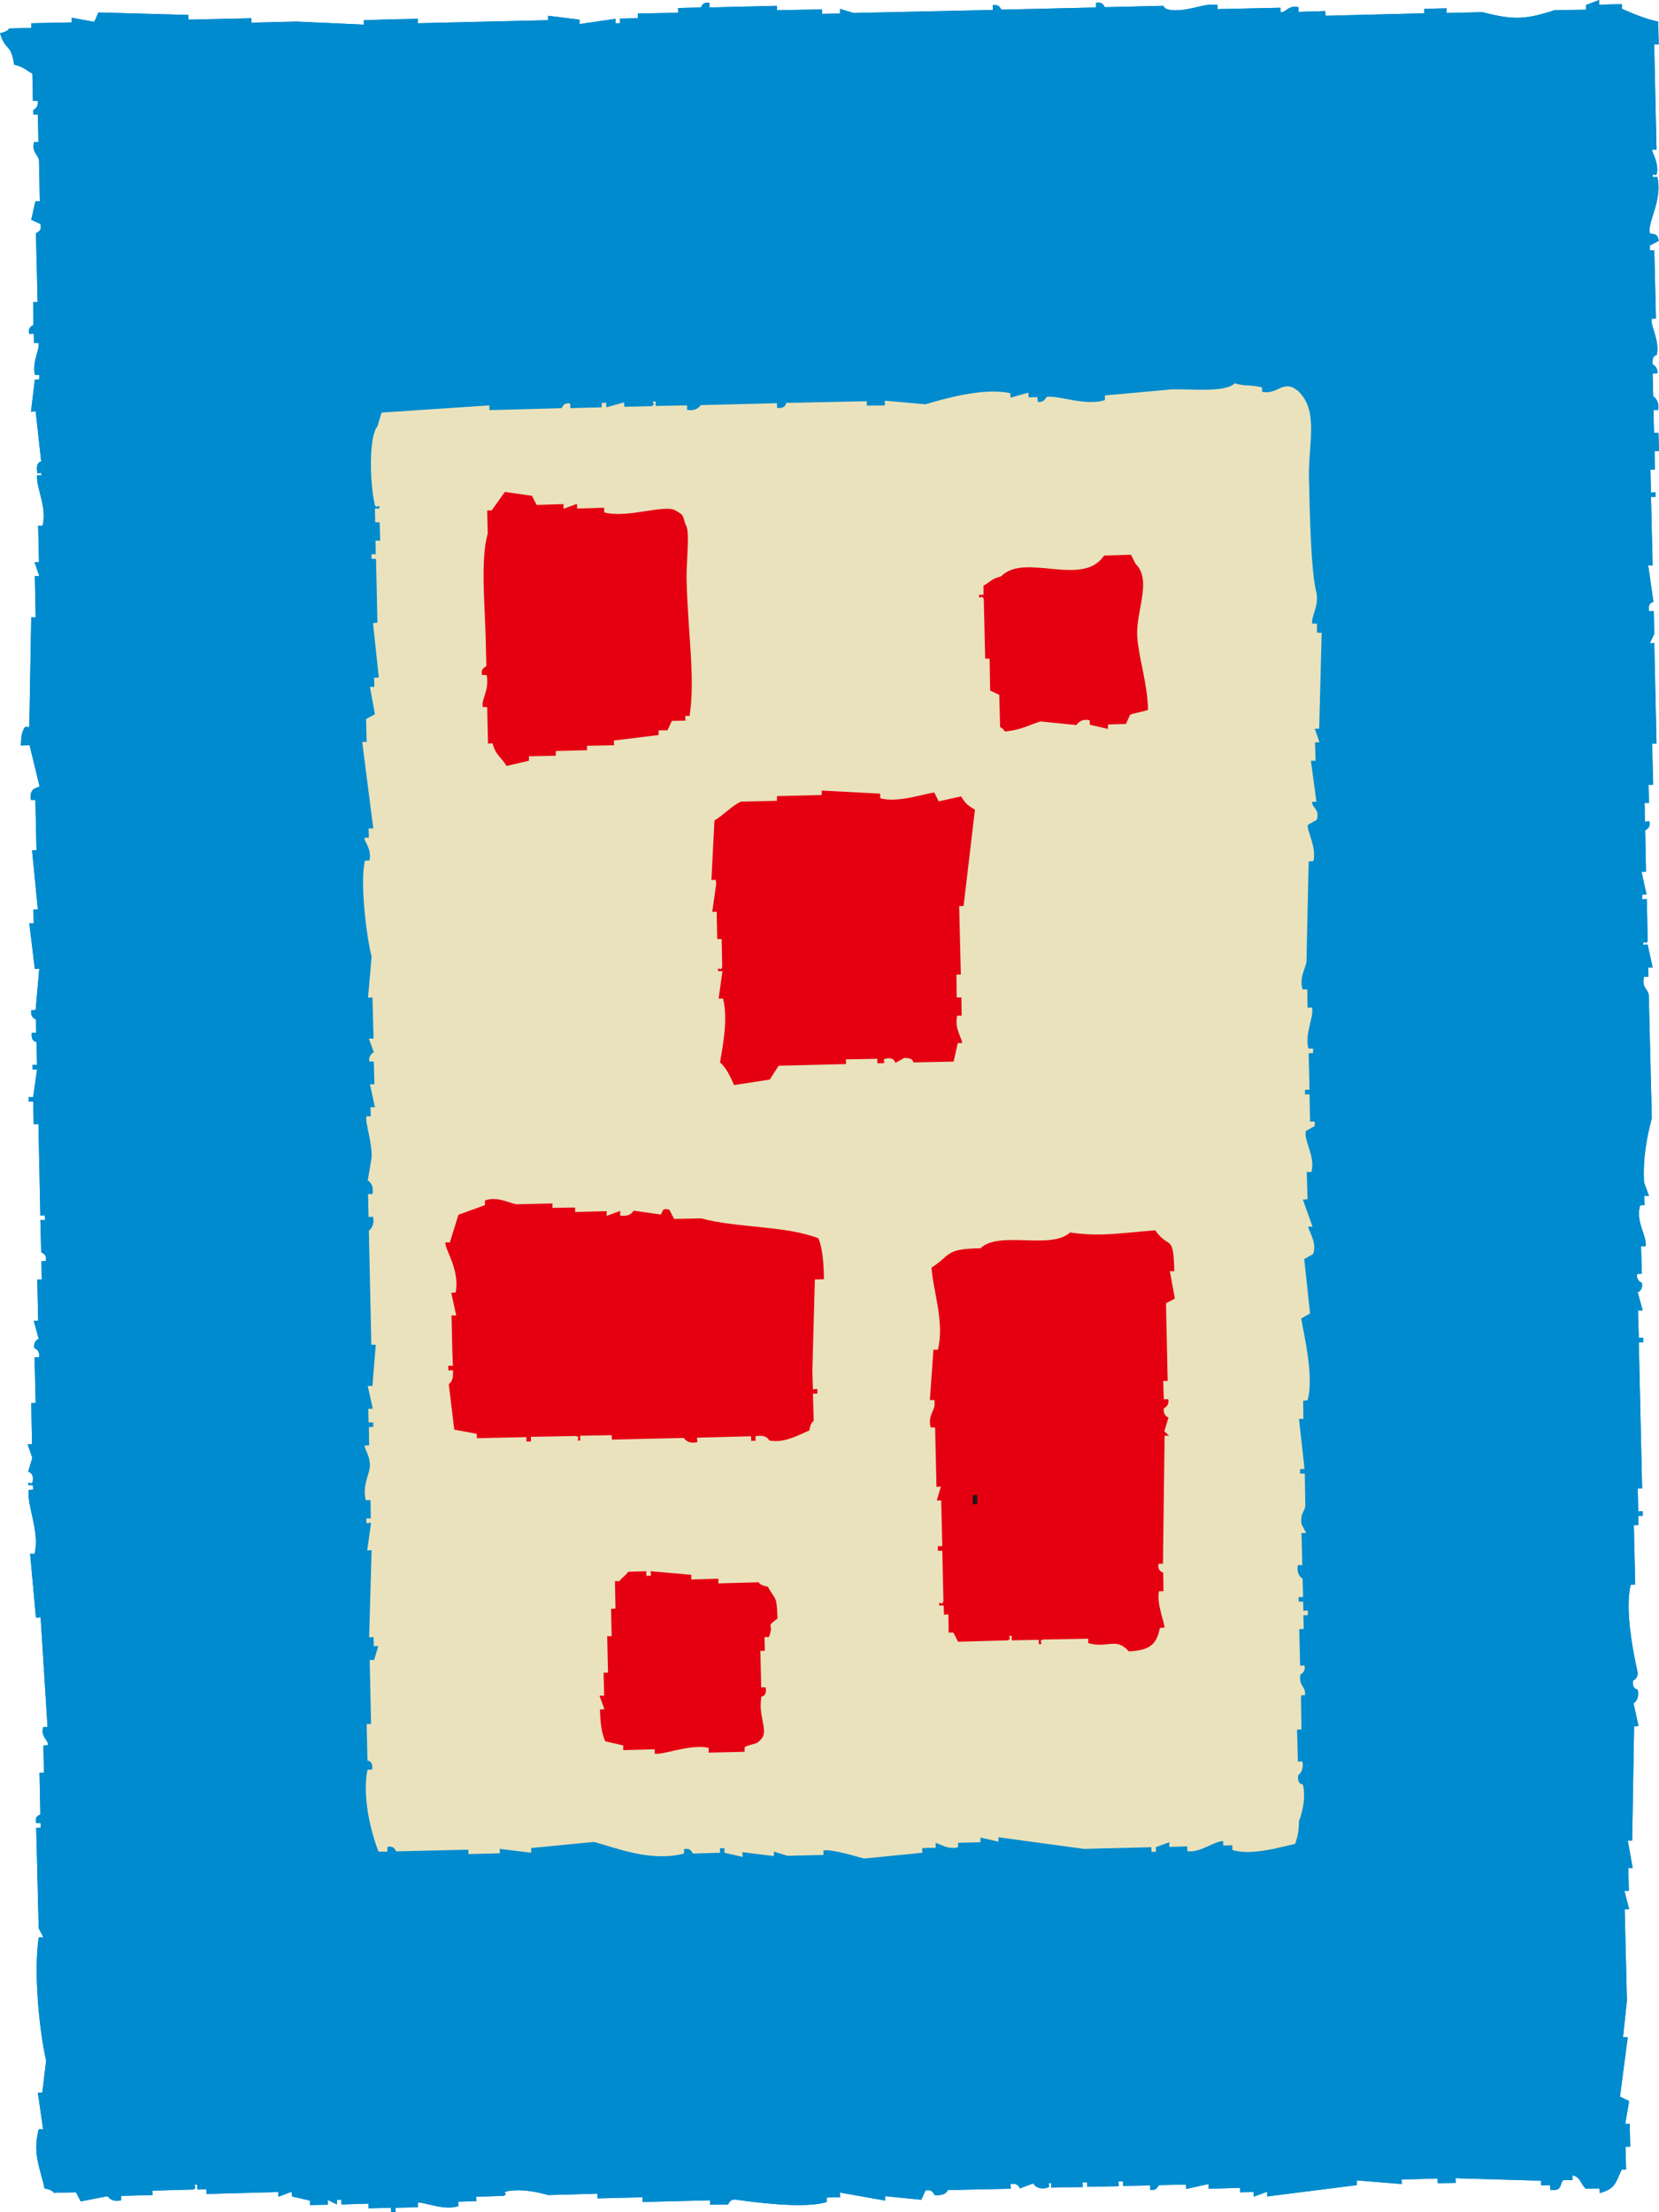
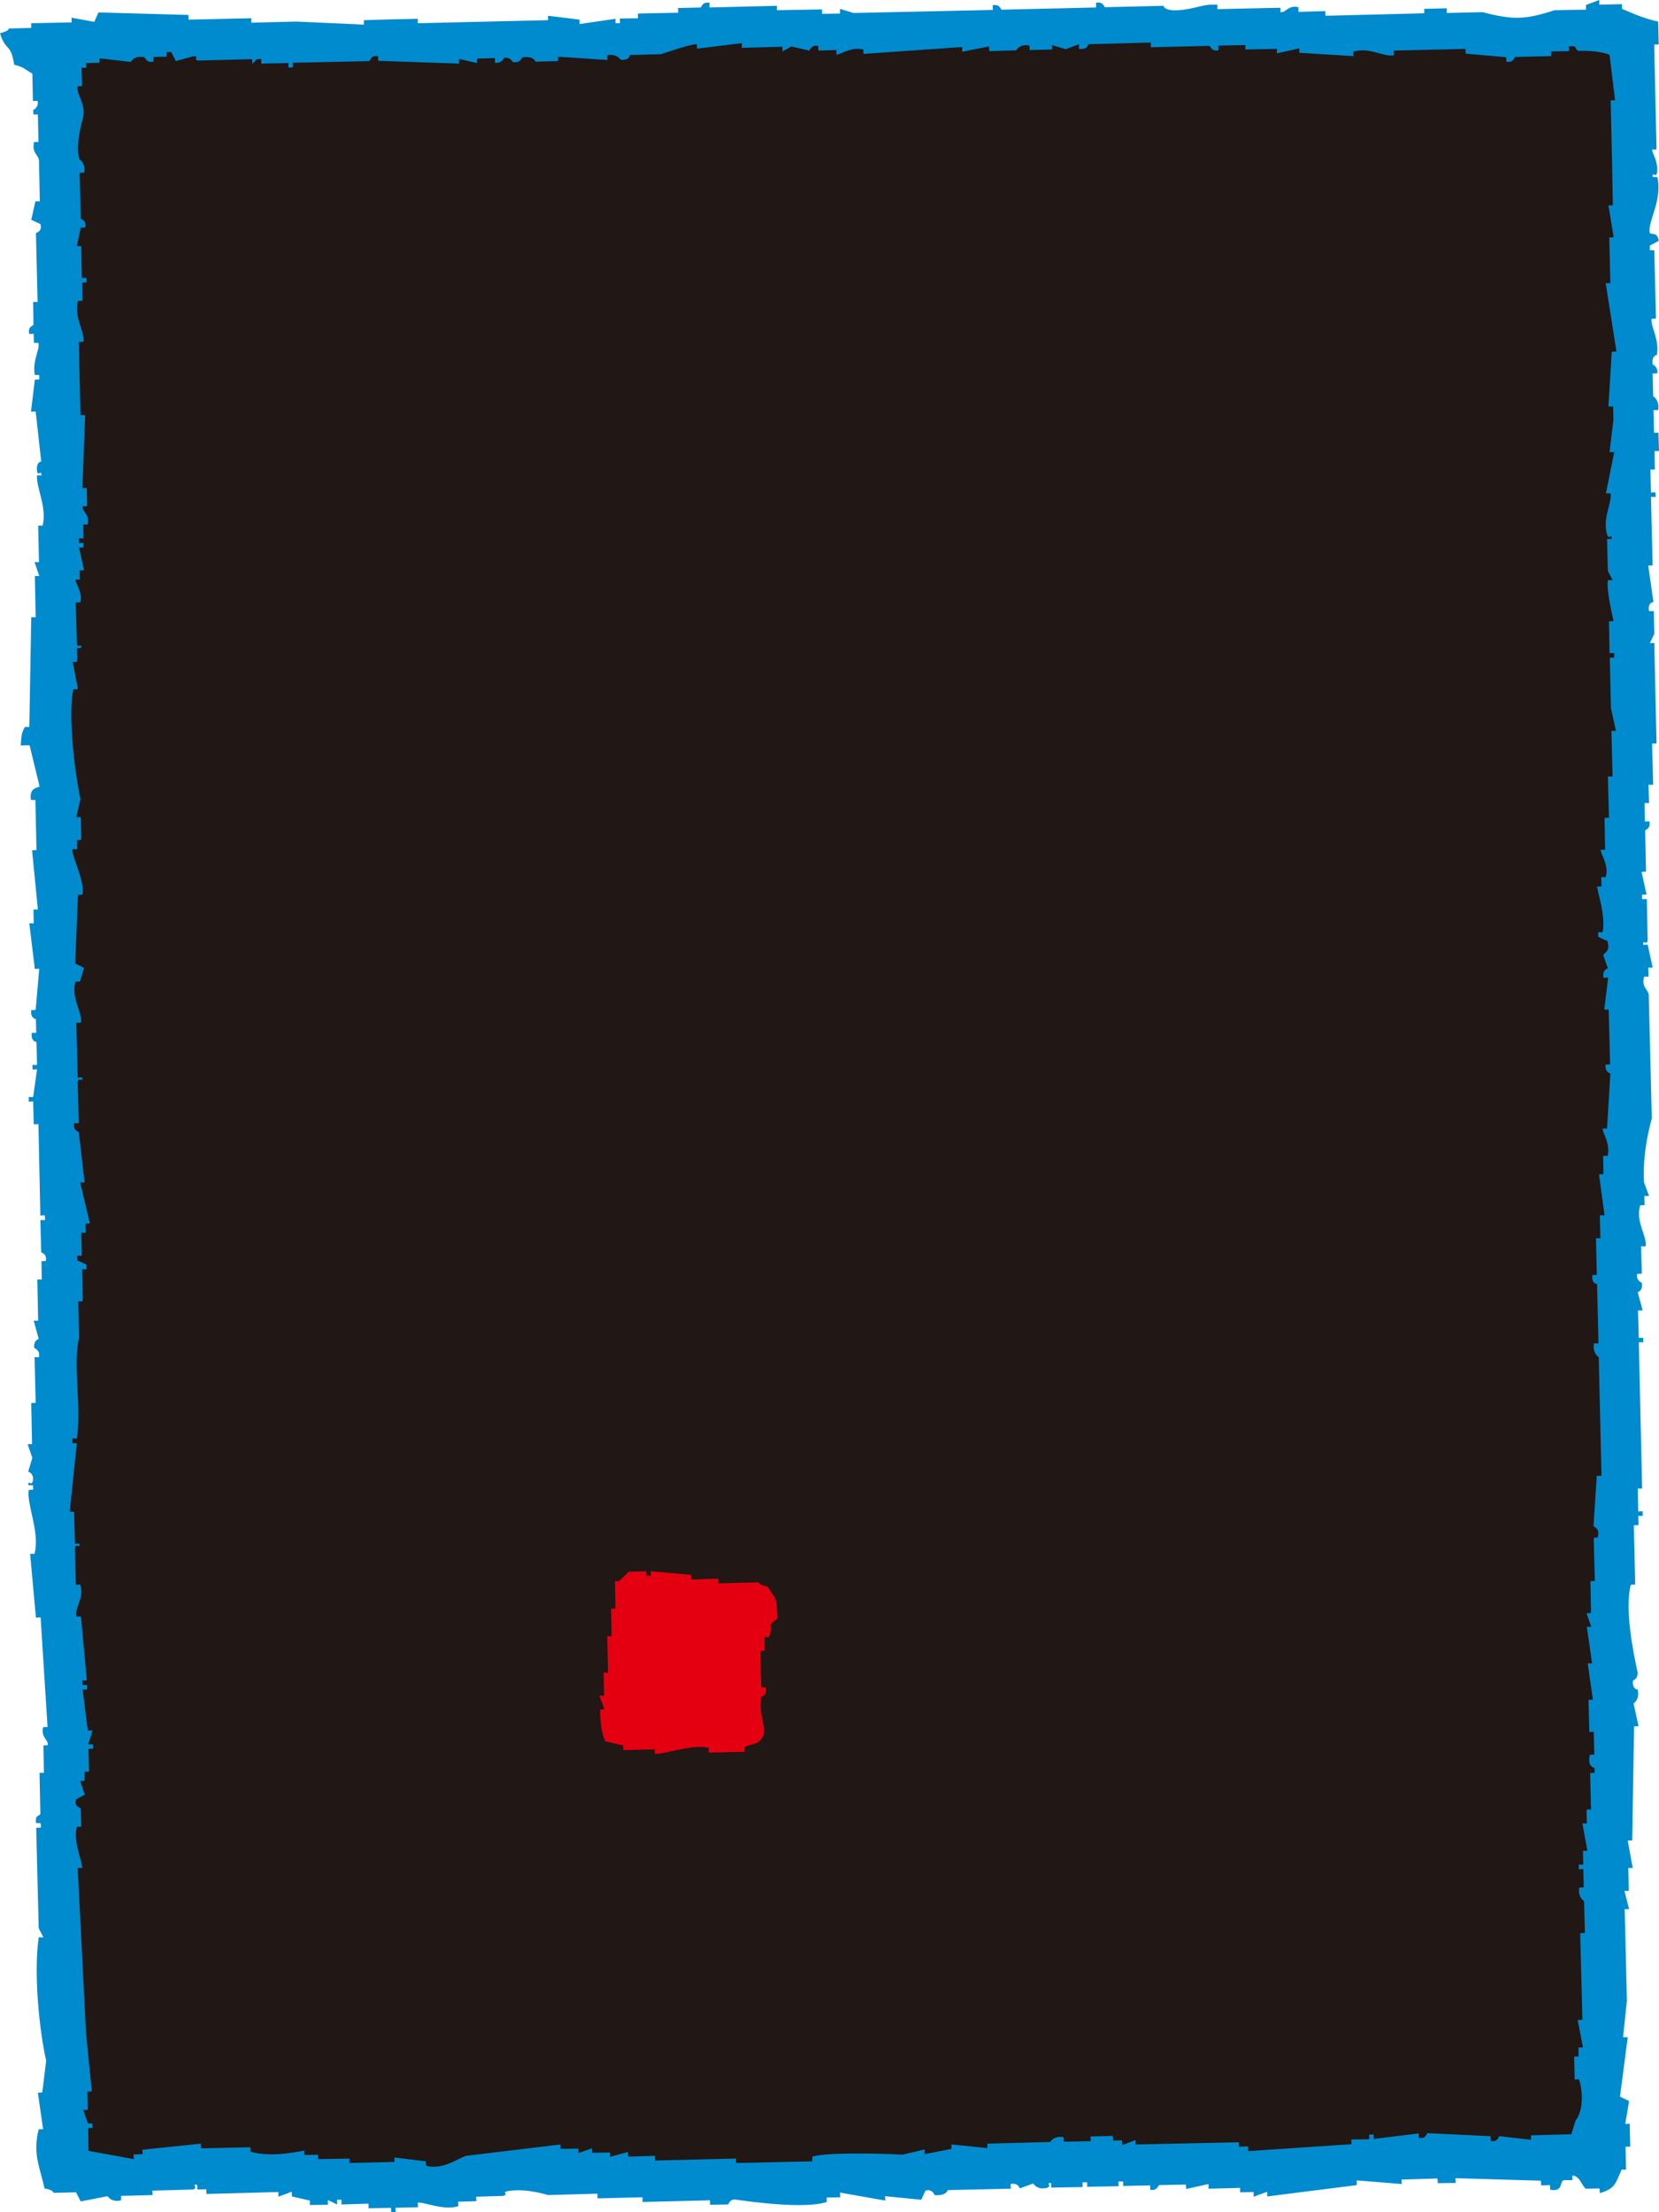
<svg xmlns="http://www.w3.org/2000/svg" width="60" height="80" viewBox="0 0 60 80" overflow="visible">
  <style>

	.st0{fill-rule:evenodd;clip-rule:evenodd;fill:#745498;}
	.st1{fill-rule:evenodd;clip-rule:evenodd;fill:#46A536;}
	.st2{fill-rule:evenodd;clip-rule:evenodd;fill:#E0680C;}
	.st3{fill-rule:evenodd;clip-rule:evenodd;fill:#E50011;}
	.st4{fill-rule:evenodd;clip-rule:evenodd;fill:#E6DEB9;}
	.st5{fill-rule:evenodd;clip-rule:evenodd;fill:#EAE2BC;}
	.st6{fill-rule:evenodd;clip-rule:evenodd;fill:#201613;}
	.st7{fill-rule:evenodd;clip-rule:evenodd;fill:#211714;}
	.st8{fill-rule:evenodd;clip-rule:evenodd;fill:#008BCE;}
	.st9{fill-rule:evenodd;clip-rule:evenodd;fill:#D11176;}

  </style>
  <path class="st7" d="M3.2 77.78l1.64.3-.01-.17.33-.01-.01-.16 2.11-.22.01.17 1.78-.04.01.16c.73.21 1.6.02 1.95-.04v.16l.49-.01v.16l1.14-.02v.16l1.63-.04-.01-.16 1.14.14.01.16c.59.16 1.12-.25 1.45-.36l3.41-.41v.16l.65-.01v.16l.49-.17v.16l.65-.01V78l.65-.18.01.17.97-.03v.17l2.93-.07v.16l2.76-.06v-.17c.61-.19 3.11-.09 3.25-.07l.81-.19v.17l.97-.19v-.16l1.3.13v-.16l2.27-.06s.13-.24.49-.17v.16l.98-.02-.01-.17.81-.02.01.17.32-.01.01.17.48-.18v.16l3.74-.08v.16l.33-.01v.17l3.74-.25-.01-.17.65-.01v-.17h.16v.16l1.63-.2v.16c.28.05.27-.16.32-.17l2.28.11v.17c.28.05.28-.16.32-.17l1.14.13v-.16l1.46-.04.15-.49c.26-.32.29-.97.13-1.49h-.16l-.02-.83h.16v-.33h.16l-.19-.99.17-.01-.08-3.13.17-.01-.03-1.15s-.24-.14-.17-.49l.16-.01-.02-.66-.16.01v-.17h.16l-.01-.5h.16l-.18-.99h.16l-.01-.5h.16l-.03-1.32.16-.01v-.16c-.02-.04-.27-.04-.17-.49l.16-.01-.02-.82h-.16l-.03-1.16h.16l-.19-1.32h.16l-.19-1.32h.16l-.17-.49.16-.01-.02-1.15.16-.01-.04-1.48c.03-.23.13.06.16-.17.04-.27-.16-.3-.17-.33l.12-1.82h.17l-.1-4.29s-.24-.14-.17-.5h.16l-.05-2.15s-.21.01-.17-.32l.16-.01-.03-1.32h.16l-.02-.83h.17l-.2-1.48.16-.01-.01-.66h.16c.11-.44-.18-.81-.18-.99h.16l.12-1.99s-.21-.05-.17-.32l.16-.01-.05-1.98h-.16l.14-1.16-.17.01c-.05-.3.16-.34.16-.34l-.17-.49c.03-.06.28-.13.15-.5l-.33-.15v-.17h.16c.11-.6-.15-1.3-.2-1.65h.16l-.01-.34h.16c.13-.43-.18-.82-.18-.99h.16l-.02-1.15.16-.01-.04-1.49h.17l-.04-1.65h.16l-.18-.83-.04-1.81.16-.01v-.16h-.17l-.02-1.15.16-.01c.01-.06-.26-1.02-.2-1.48h.17l-.17-.33-.03-1.16h.16c.03-.23-.1.06-.16-.16-.17-.6.17-1.09.13-1.49h-.17l.3-1.49h-.17l.14-1.16-.01-.49h-.17l.12-1.98.17-.01-.39-2.47h.17l-.04-1.65.16-.01-.19-1.15h.16l-.03-1.65-.05-2.15h.16l-.2-1.65c-.31-.11-.64-.15-1.14-.14-.14-.09 0-.2-.33-.16v.17l-.64.01v.17l-1.3.03c-.04.01-.05.22-.32.17l-.01-.16-1.46-.13-.01-.17-2.6.06.01.17c-.37.07-.89-.31-1.47-.13l.01.16-1.96-.12v-.16l-.81.18v-.16l-1.14.02v-.16l-.98.02.01.17c-.28.05-.28-.15-.33-.16l-2.12.05v-.17l-2.27.06s.02.2-.33.17V1.6l-.48.18-.49-.15v.16l-.81.02-.01-.16c-.35-.08-.48.17-.48.17l-.97.03-.01-.17-.97.19V1.7l-3.57.25-.01-.16c-.43-.11-.84.19-.97.19v-.17l-.65.02-.01-.17c-.25-.05-.31.17-.32.17l-.65-.15-.32.18v-.17l-1.47.04v-.17l-1.62.2-.01-.16c-.18-.02-1.15.31-1.29.36l-1.14.03s.02.2-.32.17c0 0-.16-.24-.49-.16l.01.17-1.79-.12v.16l-.81.02s-.08-.23-.49-.15c0 0-.04.2-.33.17 0 0-.08-.19-.32-.16 0 0-.07.21-.33.18V2.1l-.65.02v.16l-.65-.15v.17l-2.92-.1-.01-.17c-.27-.04-.27.16-.32.18l-2.76.06v.17h-.16v-.16l-.98.02v-.17l-.16.01-.16.17-.01-.17-1.95.05c-.22-.05.07-.14-.16-.16l-.65.18-.17-.33h-.16v.17l-.48.01v.17c-.26.06-.3-.16-.33-.16-.41-.07-.48.17-.48.17L3.6 2.11v.16l-.49.01.01.17h-.17l.02.66-.16.01c-.06.31.31.62.19 1.15-.07.26-.27.98-.13 1.49 0 0 .24.13.17.49h-.16l.04 1.65c.01.04.22.05.16.33h-.16l-.14.67h.16l.02 1.15h.17v.16l-.16.01.01.66h-.16c-.16.59.25 1.1.2 1.48l-.17.01.06 2.64h.17l-.1 2.64h.16l.01.66h-.16c-.03.21.27.27.18.66h-.16l.01.5h-.17l.01.17.16-.01v.17h-.16l.18.82-.16.01.01.33h-.16c-.02.09.26.45.18.82l-.17.01.04 1.48c.04.23.17-.07.16.16l-.16.01.01.49-.16.01.19.98-.17.01c-.21.98.09 3.22.26 3.96l-.15.66h.16l.02.82-.16.01.01.33h-.17c-.04.23.47 1.19.36 1.64l-.16.01-.1 2.48.32.16-.15.5h-.16c-.17.59.25 1.1.2 1.48l-.17.01.05 1.98.16-.01c.04.23-.11-.06-.16.17l.04 1.49h-.17c-.04.29.16.28.17.33l.21 1.81H2.9l.35 1.48-.16.01.01.33h-.16l.02.83h-.17l.01.17.33.15v.17h-.16l.02 1.16h-.16l.03 1.32c-.24.96.1 2.46-.08 3.64h-.16v.17h.16l-.26 2.48h.16l.03 1.15h.16c.04.23-.12-.06-.16.17l.03 1.32.16-.01c.16.54-.21.79-.13 1.16h.16l.21 2.31h-.16v.17l.17-.01v.17h-.16s.16 1.33.19 1.48h.17l-.16.5h.17v.16H3.2l.02.83h-.16v.33l-.16.01.17.49-.32.17c-.08.28.17.3.17.33l.02.66h-.16c-.14.54.19 1.2.19 1.49h-.16l.3 5.94.21 2.14-.16.01.01.66h-.16l.17.49h.16l.01.16-.16.01.01.82z" />
-   <path class="st5" d="M11.65 13.32l.65-.18v-.17h.16v.16l.49-.01v.17l2.6-.07.01.17h.16v-.17l1.13-.03.01.17h.16c.72-.35 1.32-.05 2.11-.05l1.3-.03v-.17l1.3-.03v.16l.65-.01v-.17c.04 0 .36.15.65.15 2.71.03 7.46-.56 9.26-.05 1.25.35 2.97-.81 4.55-.44.26.07 1.99.56 2.93.27.29-.1.86-.39 1.29-.36v.16h.17l-.01-.17.65-.01v-.17l1.63.13-.01-.17 1.63.13c1.37.03 2.26-.26 3.41-.08.25.4.52.45.68.98-.7.54.21 2.26-.09 3.47h-.16l.2 1.48-.17.01.05 1.98.33.16c.09.34-.52.72-.29 1.49.13.45.53 1.78.38 2.47h-.17l.19.82-.17.01.03.99h-.17l.03.99-.17.01.21 1.97-.16.01.02.99h-.16l.17.33h-.16c-.07.4.17.43.17.66l.01.17h-.16l.02 1.16h-.16l.06 2.81.17-.01v.17h-.16l.06 2.64-.17.01c-.13.53.19.76.19 1.15h-.16v.17h.17v.32h.17l-.14 1.33c.01.03.24.05.17.32l-.32.17c.02.24.15-.07.17.17.03.36-.16.33-.16.33l.03 1.32h.17c.02.11-.14 1.06-.13 1.49l.03 1.48-.16.01.2 1.48h-.17l.02.66-.17.01.06 2.48s.24.06.18.49h-.17c-.04.34.17.33.17.33l.02.82-.16.01v.16h.17l.02.99h-.17c-.08.38.22.46.18.66h-.16l.01.33-.16.01.05 2.31h-.16l.35 1.48h-.16c-.08.41.19.94.19.99l-.17.01.02.49-.17.01.05 2.14h-.16v.17h.17l.21 2.3-.16.01.01.33h-.17l.19.99h-.16c.05.47.31.86.35 1.48-.41.2-.85.51-1.11.85l-1.63-.12v.16l-.81.02s-.07-.19-.49-.15l-.16.17v-.17l-.33.01v-.17l-.65.02v.16l-.16.01v-.17c-.64-.12-1.44.26-1.79.21v-.17l-3.09.24v-.16l-1.14.02v-.16l-.32.01-.01-.17-1.95-.12c-1.9.59-4.26.85-6.33.48-.27-.05-.28.17-.32.17-.34.08-.49-.15-.49-.15-.23-.03.06.12-.16.17l-.65.01-.01-.16-.64.18v-.17l-2.12.05c-1.6.04-2.56.03-3.58-.24l-2.27.22v.16c-.33.09-.49-.15-.49-.15l-.48.17v-.16l-2.12-.12s-.04.22-.32.18l-.01-.17-.65.02.01.16c-.64.2-2.02-.04-2.28-.27h-.17v-.33l-.66-.48-.05-2.15c.18-.23.25-1.18.12-1.65 0 0-.24-.13-.17-.5h.16l-.02-.82.17-.01-.05-1.98h.16c.16-.63-.01-1.31-.04-1.65l.12-2.16-.16.01-.05-1.82-.16.01c-.08-.36.15-.5.15-.5l-.05-2.15h.17c.04-.28-.16-.29-.17-.33l-.02-.83h.16l-.18-.82h.16c.11-.51-.24-1.14-.19-1.32l.32-.17-.05-2.15h-.16l-.02-.66h.17c.04-.34-.17-.33-.17-.33l-.04-1.82h.16l-.2-1.48h.16l.1-2.98h-.16l-.01-.16.16-.01c.14-.65-.24-1.66-.2-1.97l.16-.01-.22-2.31h.17c.04-.28-.16-.28-.17-.33l-.06-2.64h.16l-.19-.99h.17l-.06-2.48-.05-2.31c.04-.23.14.06.16-.17-.02-.04-.3-.13-.18-.49l.32-.17-.02-1.16h.16c.01-.05-.29-.75-.19-1.16h.16l-.02-1.16s-.21.01-.17-.32l.16-.01-.05-2.31h.16l-.18-.66c-.02-.38.16-.44.15-.66h-.16l-.03-1.32h-.16l-.03-1.15h-.16c-.2-.66.04-1.53.11-1.98z" />
  <path class="st8" d="M45.64 14.01l.01.16c.57.12.75-.48 1.3-.03.75.72.37 1.86.39 3.13.03 1.45.08 3.39.26 4.12.13.52-.2.92-.14 1.16h.17v.33h.17l-.09 3.47h-.16l.17.49-.16.01.02.66h-.17l.2 1.48-.16.01c0 .21.3.28.17.65l-.32.18c-.05.19.33.82.2 1.31l-.17.01-.08 3.63c-.03.23-.27.57-.14 1h.17l.01.66.16-.01c.08.38-.27.9-.13 1.49h.17v.16l-.16.01.03 1.32h-.16v.17l.16-.01.02.99h.17v.16l-.32.18c-.09.35.35.9.2 1.48h-.17l.03.99-.17.01.35.98h-.16c.04.2.33.59.18.99l-.32.18.21 1.97-.32.18c.1.61.47 2.1.23 2.96l-.16.01.01.66h-.16l.2 1.81-.16.01v.16h.17l.02 1.16c-.03.24-.19.26-.14.66l.17.33h-.17l.03 1.16h-.16c-.07.36.17.49.17.49l.02.66-.17.01.01.16h.16l.01.33.16-.01v.17h-.16l.01.5h-.16l.03 1.32h.16c.05.26-.15.31-.15.33-.06.4.17.43.17.66s-.11-.06-.15.17l.02 1.15-.16.01.03 1.15h.16c.08.34-.15.5-.15.5-.04.34.17.33.17.33.15.61-.13 1.31-.14 1.32-.01.43-.05.56-.14.83-.48.1-1.57.44-2.27.22v-.17l-.33.01v-.16c-.29-.02-.87.45-1.3.36v-.17l-.65.02v-.17l-.49.18.01.16-.16.01-.01-.17-2.44.06-3.09-.42v.16l-.65-.15v.17l-.81.02v.16c-.38.11-.71-.16-.81-.15v.17l-.49.01.01.17-2.11.21c-.19-.05-1.2-.36-1.47-.29v.16l-1.3.03-.49-.15v.16l-1.14-.14.01.17-.66-.15v-.17l-.16.01V67l-.97.03c-.05-.01-.06-.22-.33-.16v.16c-1.21.31-2.43-.2-3.26-.42l-2.27.22V67l-1.14-.14.01.16-1.14.03v-.16l-2.6.06c-.05-.01-.06-.22-.33-.16v.17h-.32c-.26-.66-.6-1.96-.4-2.96l.17-.01c.04-.33-.17-.32-.17-.32l-.03-1.32.16-.01-.05-2.31h.16l.15-.5h-.16l-.01-.33-.16.01.09-3.15-.16.01.14-1-.17.01v-.17h.16l-.01-.66h-.17c-.13-.47.11-.92.14-1.16.05-.41-.19-.67-.18-.82h.16l-.01-.66.16-.01v-.16h-.17l-.01-.49.16-.01-.18-.82h.17l.12-1.49h-.16l-.09-4.13s.23-.14.15-.5l-.16.01-.02-.83h.16c.07-.38-.17-.49-.17-.49l.14-.83c.03-.51-.24-1.27-.19-1.49h.16l-.01-.33h.16l-.18-.83h.16l-.02-.82h-.16c-.05-.24.16-.34.16-.34l-.18-.49h.17l-.04-1.49-.16.01.13-1.49c-.16-.57-.44-2.65-.24-3.47h.16c.1-.41-.19-.68-.18-.82l.16-.01-.01-.33h.17l-.4-3.13h.16l-.02-.83.32-.17-.18-.99h.16l-.01-.33.17-.01-.21-1.97.16-.01-.05-2.31h-.16l-.01-.16.16-.01-.01-.49h.17l-.02-.66h-.16l-.01-.5h.16c.01-.23-.12.07-.17-.16-.19-.88-.2-2.48.1-2.81l.15-.5 3.9-.26v.17l.82-.02 1.78-.05c.05-.01.05-.21.32-.17l.01.17 1.13-.03v-.16l.16-.01.01.17.64-.18.01.16.97-.02c.22-.06-.07-.2.16-.17v.16l1.14-.02v.16c.36.07.49-.17.49-.17l2.76-.07v.17c.33.04.33-.18.33-.18l2.92-.06v.16l.65-.01v-.17l1.47.13c.65-.19 2.1-.62 3.07-.4l.01.16.64-.18.01.17.32-.01.01.17c.23.05.32-.18.32-.18.5-.05 1.39.34 2.11.12v-.17l2.43-.22c.66-.02 1.91.13 2.27-.22.35.12.57.04.98.15zM59.97.78l.02.83h-.16v.17l.08 3.63h-.16c-.01.1.23.44.18.82-.03.24-.17-.06-.16.17h.17c.19.82-.33 1.58-.28 1.99.01.15.28-.06.33.32l-.32.17v.17h.16l.06 2.47-.16.01c-.04.27.3.76.19 1.31 0 0-.19 0-.15.34 0 0 .2.08.17.32l-.17.01.02.82s.24.14.18.5h-.17l.02.82h.16l.02.66h-.16l.01.67h-.16l.02.83.16-.01.01.17h-.17l.06 2.48h-.16l.19 1.32s-.22.01-.16.33h.17l.02.82-.16.34.16-.01.08 3.64h-.16l.04 1.49h-.17l.02.66h-.16l.01.67.16-.01c.06.28-.14.29-.15.34l.03 1.48-.16.01.18.82h-.16v.17l.17-.01.03 1.49c-.03.23-.18-.07-.16.17l.16-.01.18.83h-.16l.01.33h-.16c-.1.39.14.44.17.66l.11 4.46c-.17.65-.33 1.43-.28 2.32l.18.49h-.17l.01.33-.16.01c-.18.58.25 1.1.2 1.48h-.17l.03.99-.17.01c-.04.26.17.31.17.32.05.29-.15.34-.15.34l.18.66h-.17l.03.99h.16v.16h-.16l.03 1.33.09 3.96h-.16l.02.83.16-.01v.17h-.16l.01.33-.17.01.05 2.14-.16.01c-.23.88.1 2.51.24 3.13.05.26-.16.33-.16.34-.04.31.17.32.17.32.08.37-.15.5-.15.5l.18.82-.16.01-.07 4.13h-.16l.18.99h-.16l.02.83h-.16l.17.66h-.16l.08 3.31-.14 1.32h.17l-.28 2.15.33.16-.14.83.16-.01.02.83h-.17l.02.83h-.16c-.23.5-.22.68-.79.85l-.01-.17-.49.01c-.15-.08-.2-.45-.49-.48v.17h-.32c-.16.08 0 .42-.48.35l-.01-.17-.32.01-.01-.17-3.09-.09.01.17-.65.01-.01-.17-1.3.04.01.16-1.63-.13v.17l-3.24.41v-.17l-.49.18v-.17l-.49.01v-.16l-1.14.03v-.17l-.81.18-.01-.16-.97.02c-.04.01-.05.21-.32.17v-.16l-.98.02v-.16h-.17l.01.17-1.14.02v-.16h-.17l.01.17-1.14.02v-.16c-.23-.03.06.11-.16.17-.36.09-.49-.16-.49-.16l-.49.18s-.04-.21-.33-.16l.01.17-2.28.05s-.05.22-.48.18c0 0-.08-.24-.33-.16l-.15.33-1.31-.13.01.16-1.64-.29.01.17-.49.01v.16c-.77.26-2.69 0-3.25-.08-.27-.05-.29.16-.32.17l-.65.01v-.16l-2.44.06v-.17l-1.63.04v-.17l-1.79.05c-.3-.09-.91-.24-1.47-.14-.22.05.07.1-.15.17l-.98.03.01.16-.66.02.01.16c-.52.17-1.19-.14-1.47-.13l.01.17-.82.02.01.16h-.16l-.01-.16-.81.02v-.17l-.98.03v-.17h-.16v.17l-.33-.16v.17l-.65.01v-.16l-.65-.15-.01-.17-.48.18v-.17l-2.6.07-.01-.17-.32.01-.01-.17c-.22-.04.06.11-.15.17l-1.47.04.01.16-1.14.03v.16c-.34.09-.49-.15-.49-.15l-.97.19-.17-.33-.81.02c-.01 0 .01-.1-.33-.16-.15-.73-.44-1.23-.21-2.14h.16l-.19-1.32.16-.01.14-1.15c-.24-1.05-.46-3.14-.27-4.46h.17l-.17-.33-.09-3.63.17-.01-.01-.16h-.16c-.07-.29.14-.27.15-.33l-.03-1.49h.16l-.02-.99.16-.01c.03-.2-.26-.27-.17-.65l.16-.01-.25-3.96-.17.01-.21-2.31h.16c.2-.8-.29-1.76-.21-2.31l.16-.01-.01-.16h-.16c-.04-.23.13.07.16-.17.04-.27-.17-.32-.17-.32l.15-.5-.17-.49.16-.01-.03-1.48.16-.01-.04-1.65h.16c.05-.26-.16-.32-.17-.33-.04-.28.16-.33.16-.33l-.18-.66h.16l-.03-1.49h.16l-.01-.66.16-.01c.04-.28-.16-.28-.17-.32l-.03-1.16h.17l-.01-.17-.16.01-.07-3.31-.17.01-.02-.83-.16.01v-.17h.16l.14-1-.16.01-.01-.17h.17l-.02-.83s-.21 0-.17-.33h.16l-.01-.49s-.21-.04-.17-.33l.16-.01.13-1.49-.16.01-.2-1.65h.16l-.01-.5h.16l-.21-2.14.16-.01-.04-1.81h-.16c-.08-.49.29-.42.31-.5l-.36-1.48-.32.01c.03-.39.02-.43.15-.67h.16l.07-3.97h.16l-.03-1.49h.16l-.17-.5h.16l-.03-1.32h.16c.17-.67-.24-1.38-.2-1.82h.16c-.01-.23-.14.07-.16-.16-.04-.33.15-.34.15-.34l-.2-1.81-.17.01.14-1.16.16-.01v-.16h-.16c-.1-.53.19-.91.13-1.16h-.16l-.01-.33-.16.01c-.07-.28.14-.29.15-.34l-.01-.82h.16L1.3 8.44c.01-.04.24-.06.16-.34l-.33-.15.15-.67h.16l-.03-1.49c-.05-.23-.26-.26-.18-.65l.16-.01-.02-.99h-.16l-.01-.16s.21-.09.16-.33h-.17l-.02-.99c-.29-.15-.26-.22-.66-.32C.4 1.55.2 1.87 0 1.2c.33-.07.32-.17.32-.17l.81-.02V.84L2.59.81V.64l.82.15.15-.34 3.25.09.01.17L9.09.66v.16l1.63-.04 2.44.11V.73l.97-.03.98-.02v.16l3.41-.08 1.3-.03V.57l1.14.14v.16l1.3-.19v.16h.16V.67l.65-.01V.49l1.46-.03-.01-.17.82-.02c.04-.01.04-.21.32-.17v.17L28.1.21v.16l1.63-.03V.5l.65-.01V.32l.49.15 5.04-.11-.01-.17c.27-.05.28.15.33.16l3.41-.08V.1c.27-.05.28.15.33.16l2.11-.05s.01.14.33.16c.59.03 1.06-.22 1.46-.2h.16v.16l2.28-.05v.16c.2.03.27-.27.65-.18v.17l.97-.03.01.17 3.57-.09V.32l.81-.02v.17l1.3-.03c1.11.29 1.55.27 2.6-.07l1.14-.02V.18l.48-.18v.17l.82-.02v.17c.45.19.83.36 1.31.46z" />
  <path class="st3" d="M18.26 17.79l.98.14.17.33.97-.03v.17l.49-.18v.17l.98-.03v.17c.84.23 2.23-.32 2.6-.06.28.18.22.1.34.49.18.22.03 1.29.04 1.98.05 2 .32 3.6.11 4.95h-.16l.01.17-.49.01-.16.34h-.32v.17l-1.62.2.01.17-.98.02v.16l-1.13.03v.17l-.97.02v.16l-.81.19c-.21-.35-.37-.35-.51-.82l-.16.01-.03-1.32h-.16c-.06-.29.25-.61.14-1.16h-.17c-.05-.27.15-.28.16-.33l-.02-.82c-.02-1.27-.21-2.97.07-3.97l-.02-.83h.16l.48-.67zM39.93 20.09l.97-.03.17.33c.61.6 0 1.71.06 2.64.06.81.37 1.68.39 2.64-.13.06-.54.12-.65.18l-.15.33-.65.02v.16l-.65-.15-.01-.16c-.33-.09-.48.17-.48.17l-1.3-.13c-.38.11-.71.32-1.29.36-.07-.09-.07-.1-.07-.1s-.01.01-.1-.06l-.03-1.16-.33-.16-.02-1.15h-.16l-.05-2.14c-.05-.23-.19.07-.17-.17h.16v-.33c.29-.16.25-.23.64-.34.85-.87 2.95.42 3.72-.75zM34.49 38.39l-1.46.03s.02-.17-.33-.16l-.32.18s-.03-.22-.33-.16c-.22.04.07.17-.16.17h-.16v-.16l-1.14.02.01.17-2.44.06-.32.5-1.29.2c-.13-.29-.28-.63-.51-.82.09-.54.3-1.55.11-2.31h-.16l.14-.99h-.16c-.03-.23.12.06.15-.17l-.02-.99h-.16l-.02-.99-.16.01.14-1-.01-.16h-.16l.11-2.15c.3-.17.66-.56.96-.68l1.3-.03v-.17l1.62-.04v-.16l2.11.11.01.17c.64.17 1.55-.16 1.95-.21l.16.32.81-.18c.15.25.25.34.5.48l-.41 3.48-.16.01.06 2.47-.16.01.01.82h.17l.01.66h-.16c-.11.45.15.76.18.99h-.16l-.15.67zM29.8 46.26l-.33.01-.09 3.31.02.66.16-.01v.17h-.16l.03.99s-.11.02-.16.34c-.34.14-.93.48-1.45.36 0 0-.08-.23-.5-.15l.01.16-.16.01-.01-.17-1.95.05.01.16c-.36.09-.49-.15-.49-.15l-2.6.06-.01-.16-1.14.02.01.17c-.23.03.06-.12-.17-.16l-1.62.03v.17h-.16v-.16l-1.79.04-.01-.16-.81-.15-.2-1.65s.19-.08.15-.5l-.16.01-.01-.17h.17l-.02-.5-.03-1.32h.17l-.18-.82.16-.01c.16-.84-.41-1.57-.37-1.81h.16l.31-1 .96-.35v-.17c.44-.16.91.11 1.14.14l1.3-.03v.16l.82-.01v.16l1.14-.03v.17l.49-.18v.17c.41.05.48-.18.48-.18l.98.14c.09-.06.02-.27.32-.17l.17.33.98-.02c1.28.35 3.06.26 4.24.72.15.37.19.9.2 1.48zM38.7 44.57c1.06.16 1.86.02 3.08-.08.5.72.66.08.69 1.48h-.16l.18.99-.32.17.06 2.81h-.16l.02.66h.16c.05.25-.15.32-.16.33-.03.28.17.33.17.33l-.15.5.17.16h-.16l-.06 4.63h-.16c-.05.28.16.3.17.33l.01.66h-.16c-.11.45.23 1.21.19 1.32l-.16.01c-.12.61-.38.81-1.12.85-.48-.53-.73-.1-1.47-.3v-.16l-1.63.03c-.22.05.07.18-.16.17v-.16l-.98.02v-.16c-.23-.03.07.11-.16.16l-1.78.05-.17-.33h-.17l-.01-.66-.16.01-.01-.33h-.16c-.03-.23.12.06.15-.17l-.04-1.81h-.16v-.17h.16l-.04-1.65h-.16l.15-.5-.16.01-.05-2.15h-.16c-.11-.41.14-.61.14-.82v-.17h-.17l.13-1.82h.16c.25-.99-.18-2.16-.23-2.97.71-.45.47-.68 1.77-.7.68-.65 2.55.07 3.24-.57z" />
-   <path class="st7" d="M35.18 54.07v.33l.17-.01-.01-.33" />
+   <path class="st7" d="M35.18 54.07l.17-.01-.01-.33" />
  <path class="st3" d="M22.72 56.84l.65-.02.01.17.16-.01-.01-.16 1.47.13v.17l.98-.03v.17l1.46-.04s.03.11.33.16c.28.51.32.29.35 1.15-.47.35-.1.14-.31.67h-.16l.01.5h-.16l.03 1.32h.16c.06.33-.15.33-.15.33-.13.68.23 1.18.03 1.49-.23.3-.29.17-.64.34v.17l-1.3.03v-.17c-.61-.16-1.65.26-1.95.21v-.16l-1.14.03v-.17l-.65-.15c-.13-.3-.18-.64-.19-1.15l.16-.01-.18-.49h.17l-.02-.83h.16l-.03-1.32h.16l-.02-.99.16-.01-.02-.99h.16c.13-.17.2-.17.32-.34z" />
  <path class="st7" d="M3.2 77.78l1.64.3-.01-.17.33-.01-.01-.16 2.11-.22.01.17 1.78-.04.01.16c.73.21 1.6.02 1.95-.04v.16l.49-.01v.16l1.14-.02v.16l1.63-.04-.01-.16 1.14.14.01.16c.59.16 1.12-.25 1.45-.36l3.41-.41v.16l.65-.01v.16l.49-.17v.16l.65-.01V78l.65-.18.01.17.97-.03v.17l2.93-.07v.16l2.76-.06v-.17c.61-.19 3.11-.09 3.25-.07l.81-.19v.17l.97-.19v-.16l1.3.13v-.16l2.27-.06s.13-.24.49-.17v.16l.98-.02-.01-.17.81-.02.01.17.32-.01.01.17.48-.18v.16l3.74-.08v.16l.33-.01v.17l3.74-.25-.01-.17.65-.01v-.17h.16v.16l1.63-.2v.16c.28.05.27-.16.32-.17l2.28.11v.17c.28.05.28-.16.32-.17l1.14.13v-.16l1.46-.04.15-.49c.26-.32.29-.97.13-1.49h-.16l-.02-.83h.16v-.33h.16l-.19-.99.17-.01-.08-3.13.17-.01-.03-1.15s-.24-.14-.17-.49l.16-.01-.02-.66-.16.01v-.17h.16l-.01-.5h.16l-.18-.99h.16l-.01-.5h.16l-.03-1.32.16-.01v-.16c-.02-.04-.27-.04-.17-.49l.16-.01-.02-.82h-.16l-.03-1.16h.16l-.19-1.32h.16l-.19-1.32h.16l-.17-.49.16-.01-.02-1.15.16-.01-.04-1.48c.03-.23.13.06.16-.17.04-.27-.16-.3-.17-.33l.12-1.82h.17l-.1-4.29s-.24-.14-.17-.5h.16l-.05-2.15s-.21.01-.17-.32l.16-.01-.03-1.32h.16l-.02-.83h.17l-.2-1.48.16-.01-.01-.66h.16c.11-.44-.18-.81-.18-.99h.16l.12-1.99s-.21-.05-.17-.32l.16-.01-.05-1.98h-.16l.14-1.16-.17.01c-.05-.3.16-.34.16-.34l-.17-.49c.03-.06.28-.13.15-.5l-.33-.15v-.17h.16c.11-.6-.15-1.3-.2-1.65h.16l-.01-.34h.16c.13-.43-.18-.82-.18-.99h.16l-.02-1.15.16-.01-.04-1.49h.17l-.04-1.65h.16l-.18-.83-.04-1.81.16-.01v-.16h-.17l-.02-1.15.16-.01c.01-.06-.26-1.02-.2-1.48h.17l-.17-.33-.03-1.16h.16c.03-.23-.1.06-.16-.16-.17-.6.17-1.09.13-1.49h-.17l.3-1.49h-.17l.14-1.16-.01-.49h-.17l.12-1.98.17-.01-.39-2.47h.17l-.04-1.65.16-.01-.19-1.15h.16l-.03-1.65-.05-2.15h.16l-.2-1.65c-.31-.11-.64-.15-1.14-.14-.14-.09 0-.2-.33-.16v.17l-.64.01v.17l-1.3.03c-.04.01-.05.22-.32.17l-.01-.16-1.46-.13-.01-.17-2.6.06.01.17c-.37.07-.89-.31-1.47-.13l.01.16-1.96-.12v-.16l-.81.18v-.16l-1.14.02v-.16l-.98.02.01.17c-.28.05-.28-.15-.33-.16l-2.12.05v-.17l-2.27.06s.02.2-.33.17V1.6l-.48.18-.49-.15v.16l-.81.02-.01-.16c-.35-.08-.48.17-.48.17l-.97.03-.01-.17-.97.19V1.7l-3.57.25-.01-.16c-.43-.11-.84.19-.97.19v-.17l-.65.02-.01-.17c-.25-.05-.31.17-.32.17l-.65-.15-.32.18v-.17l-1.47.04v-.17l-1.62.2-.01-.16c-.18-.02-1.15.31-1.29.36l-1.14.03s.02.2-.32.17c0 0-.16-.24-.49-.16l.01.17-1.79-.12v.16l-.81.02s-.08-.23-.49-.15c0 0-.04.2-.33.17 0 0-.08-.19-.32-.16 0 0-.07.21-.33.18V2.1l-.65.02v.16l-.65-.15v.17l-2.92-.1-.01-.17c-.27-.04-.27.16-.32.18l-2.76.06v.17h-.16v-.16l-.98.02v-.17l-.16.01-.16.17-.01-.17-1.95.05c-.22-.05.07-.14-.16-.16l-.65.18-.17-.33h-.16v.17l-.48.01v.17c-.26.06-.3-.16-.33-.16-.41-.07-.48.17-.48.17L3.6 2.11v.16l-.49.01.01.17h-.17l.02.66-.16.01c-.06.31.31.62.19 1.15-.07.26-.27.98-.13 1.49 0 0 .24.13.17.49h-.16l.04 1.65c.01.04.22.05.16.33h-.16l-.14.67h.16l.02 1.15h.17v.16l-.16.01.01.66h-.16c-.16.59.25 1.1.2 1.48l-.17.01.06 2.64h.17l-.1 2.64h.16l.01.66h-.16c-.03.21.27.27.18.66h-.16l.01.5h-.17l.01.17.16-.01v.17h-.16l.18.82-.16.01.01.33h-.16c-.02.09.26.45.18.82l-.17.01.04 1.48c.04.23.17-.07.16.16l-.16.01.01.49-.16.01.19.98-.17.01c-.21.98.09 3.22.26 3.96l-.15.66h.16l.02.82-.16.01.01.33h-.17c-.04.23.47 1.19.36 1.64l-.16.01-.1 2.48.32.16-.15.5h-.16c-.17.59.25 1.1.2 1.48l-.17.01.05 1.98.16-.01c.04.23-.11-.06-.16.17l.04 1.49h-.17c-.04.29.16.28.17.33l.21 1.81H2.9l.35 1.48-.16.01.01.33h-.16l.02.83h-.17l.01.17.33.15v.17h-.16l.02 1.16h-.16l.03 1.32c-.24.96.1 2.46-.08 3.64h-.16v.17h.16l-.26 2.48h.16l.03 1.15h.16c.04.23-.12-.06-.16.17l.03 1.32.16-.01c.16.54-.21.79-.13 1.16h.16l.21 2.31h-.16v.17l.17-.01v.17h-.16s.16 1.33.19 1.48h.17l-.16.5h.17v.16H3.2l.02.83h-.16v.33l-.16.01.17.49-.32.17c-.08.28.17.3.17.33l.02.66h-.16c-.14.54.19 1.2.19 1.49h-.16l.3 5.94.21 2.14-.16.01.01.66h-.16l.17.49h.16l.01.16-.16.01.01.82z" />
-   <path class="st5" d="M11.65 13.32l.65-.18v-.17h.16v.16l.49-.01v.17l2.6-.07.01.17h.16v-.17l1.13-.03.01.17h.16c.72-.35 1.32-.05 2.11-.05l1.3-.03v-.17l1.3-.03v.16l.65-.01v-.17c.04 0 .36.15.65.15 2.71.03 7.46-.56 9.26-.05 1.25.35 2.97-.81 4.55-.44.26.07 1.99.56 2.93.27.29-.1.86-.39 1.29-.36v.16h.17l-.01-.17.65-.01v-.17l1.63.13-.01-.17 1.63.13c1.37.03 2.26-.26 3.41-.08.25.4.52.45.68.98-.7.54.21 2.26-.09 3.47h-.16l.2 1.48-.17.01.05 1.98.33.16c.09.34-.52.72-.29 1.49.13.45.53 1.78.38 2.47h-.17l.19.82-.17.01.03.99h-.17l.03.99-.17.01.21 1.97-.16.01.02.99h-.16l.17.33h-.16c-.07.4.17.43.17.66l.01.17h-.16l.02 1.16h-.16l.06 2.81.17-.01v.17h-.16l.06 2.64-.17.01c-.13.53.19.76.19 1.15h-.16v.17h.17v.32h.17l-.14 1.33c.01.03.24.05.17.32l-.32.17c.02.24.15-.07.17.17.03.36-.16.33-.16.33l.03 1.32h.17c.02.11-.14 1.06-.13 1.49l.03 1.48-.16.01.2 1.48h-.17l.02.66-.17.01.06 2.48s.24.06.18.49h-.17c-.04.34.17.33.17.33l.02.82-.16.01v.16h.17l.02.99h-.17c-.08.38.22.46.18.66h-.16l.01.33-.16.01.05 2.31h-.16l.35 1.48h-.16c-.08.41.19.94.19.99l-.17.01.02.49-.17.01.05 2.14h-.16v.17h.17l.21 2.3-.16.01.01.33h-.17l.19.99h-.16c.05.47.31.86.35 1.48-.41.2-.85.51-1.11.85l-1.63-.12v.16l-.81.02s-.07-.19-.49-.15l-.16.17v-.17l-.33.01v-.17l-.65.02v.16l-.16.01v-.17c-.64-.12-1.44.26-1.79.21v-.17l-3.09.24v-.16l-1.14.02v-.16l-.32.01-.01-.17-1.95-.12c-1.9.59-4.26.85-6.33.48-.27-.05-.28.17-.32.17-.34.08-.49-.15-.49-.15-.23-.03.06.12-.16.17l-.65.01-.01-.16-.64.18v-.17l-2.12.05c-1.6.04-2.56.03-3.58-.24l-2.27.22v.16c-.33.09-.49-.15-.49-.15l-.48.17v-.16l-2.12-.12s-.04.22-.32.18l-.01-.17-.65.02.01.16c-.64.2-2.02-.04-2.28-.27h-.17v-.33l-.66-.48-.05-2.15c.18-.23.25-1.18.12-1.65 0 0-.24-.13-.17-.5h.16l-.02-.82.17-.01-.05-1.98h.16c.16-.63-.01-1.31-.04-1.65l.12-2.16-.16.01-.05-1.82-.16.01c-.08-.36.15-.5.15-.5l-.05-2.15h.17c.04-.28-.16-.29-.17-.33l-.02-.83h.16l-.18-.82h.16c.11-.51-.24-1.14-.19-1.32l.32-.17-.05-2.15h-.16l-.02-.66h.17c.04-.34-.17-.33-.17-.33l-.04-1.82h.16l-.2-1.48h.16l.1-2.98h-.16l-.01-.16.16-.01c.14-.65-.24-1.66-.2-1.97l.16-.01-.22-2.31h.17c.04-.28-.16-.28-.17-.33l-.06-2.64h.16l-.19-.99h.17l-.06-2.48-.05-2.31c.04-.23.14.06.16-.17-.02-.04-.3-.13-.18-.49l.32-.17-.02-1.16h.16c.01-.05-.29-.75-.19-1.16h.16l-.02-1.16s-.21.01-.17-.32l.16-.01-.05-2.31h.16l-.18-.66c-.02-.38.16-.44.15-.66h-.16l-.03-1.32h-.16l-.03-1.15h-.16c-.2-.66.04-1.53.11-1.98z" />
-   <path class="st8" d="M45.64 14.01l.01.16c.57.12.75-.48 1.3-.03.75.72.37 1.86.39 3.13.03 1.45.08 3.39.26 4.12.13.52-.2.92-.14 1.16h.17v.33h.17l-.09 3.47h-.16l.17.49-.16.01.02.66h-.17l.2 1.48-.16.01c0 .21.3.28.17.65l-.32.18c-.05.19.33.82.2 1.31l-.17.01-.08 3.63c-.03.23-.27.57-.14 1h.17l.01.66.16-.01c.08.38-.27.9-.13 1.49h.17v.16l-.16.01.03 1.32h-.16v.17l.16-.01.02.99h.17v.16l-.32.18c-.09.35.35.9.2 1.48h-.17l.03.99-.17.01.35.98h-.16c.04.2.33.59.18.99l-.32.18.21 1.97-.32.18c.1.61.47 2.1.23 2.96l-.16.01.01.66h-.16l.2 1.81-.16.01v.16h.17l.02 1.16c-.03.24-.19.26-.14.66l.17.33h-.17l.03 1.16h-.16c-.07.36.17.49.17.49l.02.66-.17.01.01.16h.16l.01.33.16-.01v.17h-.16l.01.5h-.16l.03 1.32h.16c.05.26-.15.31-.15.33-.06.4.17.43.17.66s-.11-.06-.15.17l.02 1.15-.16.01.03 1.15h.16c.08.34-.15.5-.15.5-.04.34.17.33.17.33.15.61-.13 1.31-.14 1.32-.01.43-.05.56-.14.83-.48.1-1.57.44-2.27.22v-.17l-.33.01v-.16c-.29-.02-.87.45-1.3.36v-.17l-.65.02v-.17l-.49.18.01.16-.16.01-.01-.17-2.44.06-3.09-.42v.16l-.65-.15v.17l-.81.02v.16c-.38.11-.71-.16-.81-.15v.17l-.49.01.01.17-2.11.21c-.19-.05-1.2-.36-1.47-.29v.16l-1.3.03-.49-.15v.16l-1.14-.14.01.17-.66-.15v-.17l-.16.01V67l-.97.03c-.05-.01-.06-.22-.33-.16v.16c-1.21.31-2.43-.2-3.26-.42l-2.27.22V67l-1.14-.14.01.16-1.14.03v-.16l-2.6.06c-.05-.01-.06-.22-.33-.16v.17h-.32c-.26-.66-.6-1.96-.4-2.96l.17-.01c.04-.33-.17-.32-.17-.32l-.03-1.32.16-.01-.05-2.31h.16l.15-.5h-.16l-.01-.33-.16.01.09-3.15-.16.01.14-1-.17.01v-.17h.16l-.01-.66h-.17c-.13-.47.11-.92.14-1.16.05-.41-.19-.67-.18-.82h.16l-.01-.66.16-.01v-.16h-.17l-.01-.49.16-.01-.18-.82h.17l.12-1.49h-.16l-.09-4.13s.23-.14.15-.5l-.16.01-.02-.83h.16c.07-.38-.17-.49-.17-.49l.14-.83c.03-.51-.24-1.27-.19-1.49h.16l-.01-.33h.16l-.18-.83h.16l-.02-.82h-.16c-.05-.24.16-.34.16-.34l-.18-.49h.17l-.04-1.49-.16.01.13-1.49c-.16-.57-.44-2.65-.24-3.47h.16c.1-.41-.19-.68-.18-.82l.16-.01-.01-.33h.17l-.4-3.13h.16l-.02-.83.32-.17-.18-.99h.16l-.01-.33.17-.01-.21-1.97.16-.01-.05-2.31h-.16l-.01-.16.16-.01-.01-.49h.17l-.02-.66h-.16l-.01-.5h.16c.01-.23-.12.07-.17-.16-.19-.88-.2-2.48.1-2.81l.15-.5 3.9-.26v.17l.82-.02 1.78-.05c.05-.01.05-.21.32-.17l.01.17 1.13-.03v-.16l.16-.01.01.17.64-.18.01.16.97-.02c.22-.06-.07-.2.16-.17v.16l1.14-.02v.16c.36.07.49-.17.49-.17l2.76-.07v.17c.33.04.33-.18.33-.18l2.92-.06v.16l.65-.01v-.17l1.47.13c.65-.19 2.1-.62 3.07-.4l.01.16.64-.18.01.17.32-.01.01.17c.23.05.32-.18.32-.18.5-.05 1.39.34 2.11.12v-.17l2.43-.22c.66-.02 1.91.13 2.27-.22.35.12.57.04.98.15zM59.97.78l.02.83h-.16v.17l.08 3.63h-.16c-.01.1.23.44.18.82-.03.24-.17-.06-.16.17h.17c.19.82-.33 1.58-.28 1.99.01.15.28-.06.33.32l-.32.17v.17h.16l.06 2.47-.16.01c-.04.27.3.76.19 1.31 0 0-.19 0-.15.34 0 0 .2.08.17.32l-.17.01.02.82s.24.14.18.5h-.17l.02.82h.16l.02.66h-.16l.01.67h-.16l.02.83.16-.01.01.17h-.17l.06 2.48h-.16l.19 1.32s-.22.01-.16.33h.17l.02.82-.16.34.16-.01.08 3.64h-.16l.04 1.49h-.17l.02.66h-.16l.01.67.16-.01c.06.28-.14.29-.15.34l.03 1.48-.16.01.18.82h-.16v.17l.17-.01.03 1.49c-.03.23-.18-.07-.16.17l.16-.01.18.83h-.16l.01.33h-.16c-.1.39.14.44.17.66l.11 4.46c-.17.65-.33 1.43-.28 2.32l.18.49h-.17l.01.33-.16.01c-.18.58.25 1.1.2 1.48h-.17l.03.99-.17.01c-.04.26.17.31.17.32.05.29-.15.34-.15.34l.18.66h-.17l.03.99h.16v.16h-.16l.03 1.33.09 3.96h-.16l.02.83.16-.01v.17h-.16l.01.33-.17.01.05 2.14-.16.01c-.23.88.1 2.51.24 3.13.05.26-.16.33-.16.34-.04.31.17.32.17.32.08.37-.15.5-.15.5l.18.82-.16.01-.07 4.13h-.16l.18.99h-.16l.02.83h-.16l.17.66h-.16l.08 3.31-.14 1.32h.17l-.28 2.15.33.16-.14.83.16-.01.02.83h-.17l.02.83h-.16c-.23.5-.22.68-.79.85l-.01-.17-.49.01c-.15-.08-.2-.45-.49-.48v.17h-.32c-.16.08 0 .42-.48.35l-.01-.17-.32.01-.01-.17-3.09-.09.01.17-.65.01-.01-.17-1.3.04.01.16-1.63-.13v.17l-3.24.41v-.17l-.49.18v-.17l-.49.01v-.16l-1.14.03v-.17l-.81.18-.01-.16-.97.02c-.04.01-.05.21-.32.17v-.16l-.98.02v-.16h-.17l.01.17-1.14.02v-.16h-.17l.01.17-1.14.02v-.16c-.23-.03.06.11-.16.17-.36.09-.49-.16-.49-.16l-.49.18s-.04-.21-.33-.16l.01.17-2.28.05s-.05.22-.48.18c0 0-.08-.24-.33-.16l-.15.33-1.31-.13.01.16-1.64-.29.01.17-.49.01v.16c-.77.26-2.69 0-3.25-.08-.27-.05-.29.16-.32.17l-.65.01v-.16l-2.44.06v-.17l-1.63.04v-.17l-1.79.05c-.3-.09-.91-.24-1.47-.14-.22.05.07.1-.15.17l-.98.03.01.16-.66.02.01.16c-.52.17-1.19-.14-1.47-.13l.01.17-.82.02.01.16h-.16l-.01-.16-.81.02v-.17l-.98.03v-.17h-.16v.17l-.33-.16v.17l-.65.01v-.16l-.65-.15-.01-.17-.48.18v-.17l-2.6.07-.01-.17-.32.01-.01-.17c-.22-.04.06.11-.15.17l-1.47.04.01.16-1.14.03v.16c-.34.09-.49-.15-.49-.15l-.97.19-.17-.33-.81.02c-.01 0 .01-.1-.33-.16-.15-.73-.44-1.23-.21-2.14h.16l-.19-1.32.16-.01.14-1.15c-.24-1.05-.46-3.14-.27-4.46h.17l-.17-.33-.09-3.63.17-.01-.01-.16h-.16c-.07-.29.14-.27.15-.33l-.03-1.49h.16l-.02-.99.16-.01c.03-.2-.26-.27-.17-.65l.16-.01-.25-3.96-.17.01-.21-2.31h.16c.2-.8-.29-1.76-.21-2.31l.16-.01-.01-.16h-.16c-.04-.23.13.07.16-.17.04-.27-.17-.32-.17-.32l.15-.5-.17-.49.16-.01-.03-1.48.16-.01-.04-1.65h.16c.05-.26-.16-.32-.17-.33-.04-.28.16-.33.16-.33l-.18-.66h.16l-.03-1.49h.16l-.01-.66.16-.01c.04-.28-.16-.28-.17-.32l-.03-1.16h.17l-.01-.17-.16.01-.07-3.31-.17.01-.02-.83-.16.01v-.17h.16l.14-1-.16.01-.01-.17h.17l-.02-.83s-.21 0-.17-.33h.16l-.01-.49s-.21-.04-.17-.33l.16-.01.13-1.49-.16.01-.2-1.65h.16l-.01-.5h.16l-.21-2.14.16-.01-.04-1.81h-.16c-.08-.49.29-.42.31-.5l-.36-1.48-.32.01c.03-.39.02-.43.15-.67h.16l.07-3.97h.16l-.03-1.49h.16l-.17-.5h.16l-.03-1.32h.16c.17-.67-.24-1.38-.2-1.82h.16c-.01-.23-.14.07-.16-.16-.04-.33.15-.34.15-.34l-.2-1.81-.17.01.14-1.16.16-.01v-.16h-.16c-.1-.53.19-.91.13-1.16h-.16l-.01-.33-.16.01c-.07-.28.14-.29.15-.34l-.01-.82h.16L1.3 8.44c.01-.04.24-.06.16-.34l-.33-.15.15-.67h.16l-.03-1.49c-.05-.23-.26-.26-.18-.65l.16-.01-.02-.99h-.16l-.01-.16s.21-.09.16-.33h-.17l-.02-.99c-.29-.15-.26-.22-.66-.32C.4 1.55.2 1.87 0 1.2c.33-.07.32-.17.32-.17l.81-.02V.84L2.59.81V.64l.82.15.15-.34 3.25.09.01.17L9.09.66v.16l1.63-.04 2.44.11V.73l.97-.03.98-.02v.16l3.41-.08 1.3-.03V.57l1.14.14v.16l1.3-.19v.16h.16V.67l.65-.01V.49l1.46-.03-.01-.17.82-.02c.04-.01.04-.21.32-.17v.17L28.1.21v.16l1.63-.03V.5l.65-.01V.32l.49.15 5.04-.11-.01-.17c.27-.05.28.15.33.16l3.41-.08V.1c.27-.05.28.15.33.16l2.11-.05s.01.14.33.16c.59.03 1.06-.22 1.46-.2h.16v.16l2.28-.05v.16c.2.03.27-.27.65-.18v.17l.97-.03.01.17 3.57-.09V.32l.81-.02v.17l1.3-.03c1.11.29 1.55.27 2.6-.07l1.14-.02V.18l.48-.18v.17l.82-.02v.17c.45.19.83.36 1.31.46z" />
-   <path class="st3" d="M18.26 17.79l.98.14.17.33.97-.03v.17l.49-.18v.17l.98-.03v.17c.84.23 2.23-.32 2.6-.06.28.18.22.1.34.49.18.22.03 1.29.04 1.98.05 2 .32 3.6.11 4.95h-.16l.01.17-.49.01-.16.34h-.32v.17l-1.62.2.01.17-.98.02v.16l-1.13.03v.17l-.97.02v.16l-.81.19c-.21-.35-.37-.35-.51-.82l-.16.01-.03-1.32h-.16c-.06-.29.25-.61.14-1.16h-.17c-.05-.27.15-.28.16-.33l-.02-.82c-.02-1.27-.21-2.97.07-3.97l-.02-.83h.16l.48-.67zM39.93 20.09l.97-.03.17.33c.61.6 0 1.71.06 2.64.06.81.37 1.68.39 2.64-.13.06-.54.12-.65.18l-.15.33-.65.02v.16l-.65-.15-.01-.16c-.33-.09-.48.17-.48.17l-1.3-.13c-.38.11-.71.32-1.29.36-.07-.09-.07-.1-.07-.1s-.01.01-.1-.06l-.03-1.16-.33-.16-.02-1.15h-.16l-.05-2.14c-.05-.23-.19.07-.17-.17h.16v-.33c.29-.16.25-.23.64-.34.85-.87 2.95.42 3.72-.75zM34.49 38.39l-1.46.03s.02-.17-.33-.16l-.32.18s-.03-.22-.33-.16c-.22.04.07.17-.16.17h-.16v-.16l-1.14.02.01.17-2.44.06-.32.5-1.29.2c-.13-.29-.28-.63-.51-.82.09-.54.3-1.55.11-2.31h-.16l.14-.99h-.16c-.03-.23.12.06.15-.17l-.02-.99h-.16l-.02-.99-.16.01.14-1-.01-.16h-.16l.11-2.15c.3-.17.66-.56.96-.68l1.3-.03v-.17l1.62-.04v-.16l2.11.11.01.17c.64.17 1.55-.16 1.95-.21l.16.32.81-.18c.15.25.25.34.5.48l-.41 3.48-.16.01.06 2.47-.16.01.01.82h.17l.01.66h-.16c-.11.45.15.76.18.99h-.16l-.15.67zM29.8 46.26l-.33.01-.09 3.31.02.66.16-.01v.17h-.16l.03.99s-.11.02-.16.34c-.34.14-.93.48-1.45.36 0 0-.08-.23-.5-.15l.01.16-.16.01-.01-.17-1.95.05.01.16c-.36.09-.49-.15-.49-.15l-2.6.06-.01-.16-1.14.02.01.17c-.23.03.06-.12-.17-.16l-1.62.03v.17h-.16v-.16l-1.79.04-.01-.16-.81-.15-.2-1.65s.19-.08.15-.5l-.16.01-.01-.17h.17l-.02-.5-.03-1.32h.17l-.18-.82.16-.01c.16-.84-.41-1.57-.37-1.81h.16l.31-1 .96-.35v-.17c.44-.16.91.11 1.14.14l1.3-.03v.16l.82-.01v.16l1.14-.03v.17l.49-.18v.17c.41.05.48-.18.48-.18l.98.14c.09-.06.02-.27.32-.17l.17.33.98-.02c1.28.35 3.06.26 4.24.72.15.37.19.9.2 1.48zM38.7 44.57c1.06.16 1.86.02 3.08-.08.5.72.66.08.69 1.48h-.16l.18.99-.32.17.06 2.81h-.16l.02.66h.16c.05.25-.15.32-.16.33-.03.28.17.33.17.33l-.15.5.17.16h-.16l-.06 4.63h-.16c-.05.28.16.3.17.33l.01.66h-.16c-.11.45.23 1.21.19 1.32l-.16.01c-.12.61-.38.81-1.12.85-.48-.53-.73-.1-1.47-.3v-.16l-1.63.03c-.22.05.07.18-.16.17v-.16l-.98.02v-.16c-.23-.03.07.11-.16.16l-1.78.05-.17-.33h-.17l-.01-.66-.16.01-.01-.33h-.16c-.03-.23.12.06.15-.17l-.04-1.81h-.16v-.17h.16l-.04-1.65h-.16l.15-.5-.16.01-.05-2.15h-.16c-.11-.41.14-.61.14-.82v-.17h-.17l.13-1.82h.16c.25-.99-.18-2.16-.23-2.97.71-.45.47-.68 1.77-.7.68-.65 2.55.07 3.24-.57z" />
-   <path class="st7" d="M35.18 54.07v.33l.17-.01-.01-.33" />
  <path class="st3" d="M22.72 56.84l.65-.02.01.17.16-.01-.01-.16 1.47.13v.17l.98-.03v.17l1.46-.04s.03.11.33.16c.28.51.32.29.35 1.15-.47.35-.1.14-.31.67h-.16l.01.5h-.16l.03 1.32h.16c.06.33-.15.33-.15.33-.13.68.23 1.18.03 1.49-.23.3-.29.17-.64.34v.17l-1.3.03v-.17c-.61-.16-1.65.26-1.95.21v-.16l-1.14.03v-.17l-.65-.15c-.13-.3-.18-.64-.19-1.15l.16-.01-.18-.49h.17l-.02-.83h.16l-.03-1.32h.16l-.02-.99.16-.01-.02-.99h.16c.13-.17.2-.17.32-.34z" />
</svg>